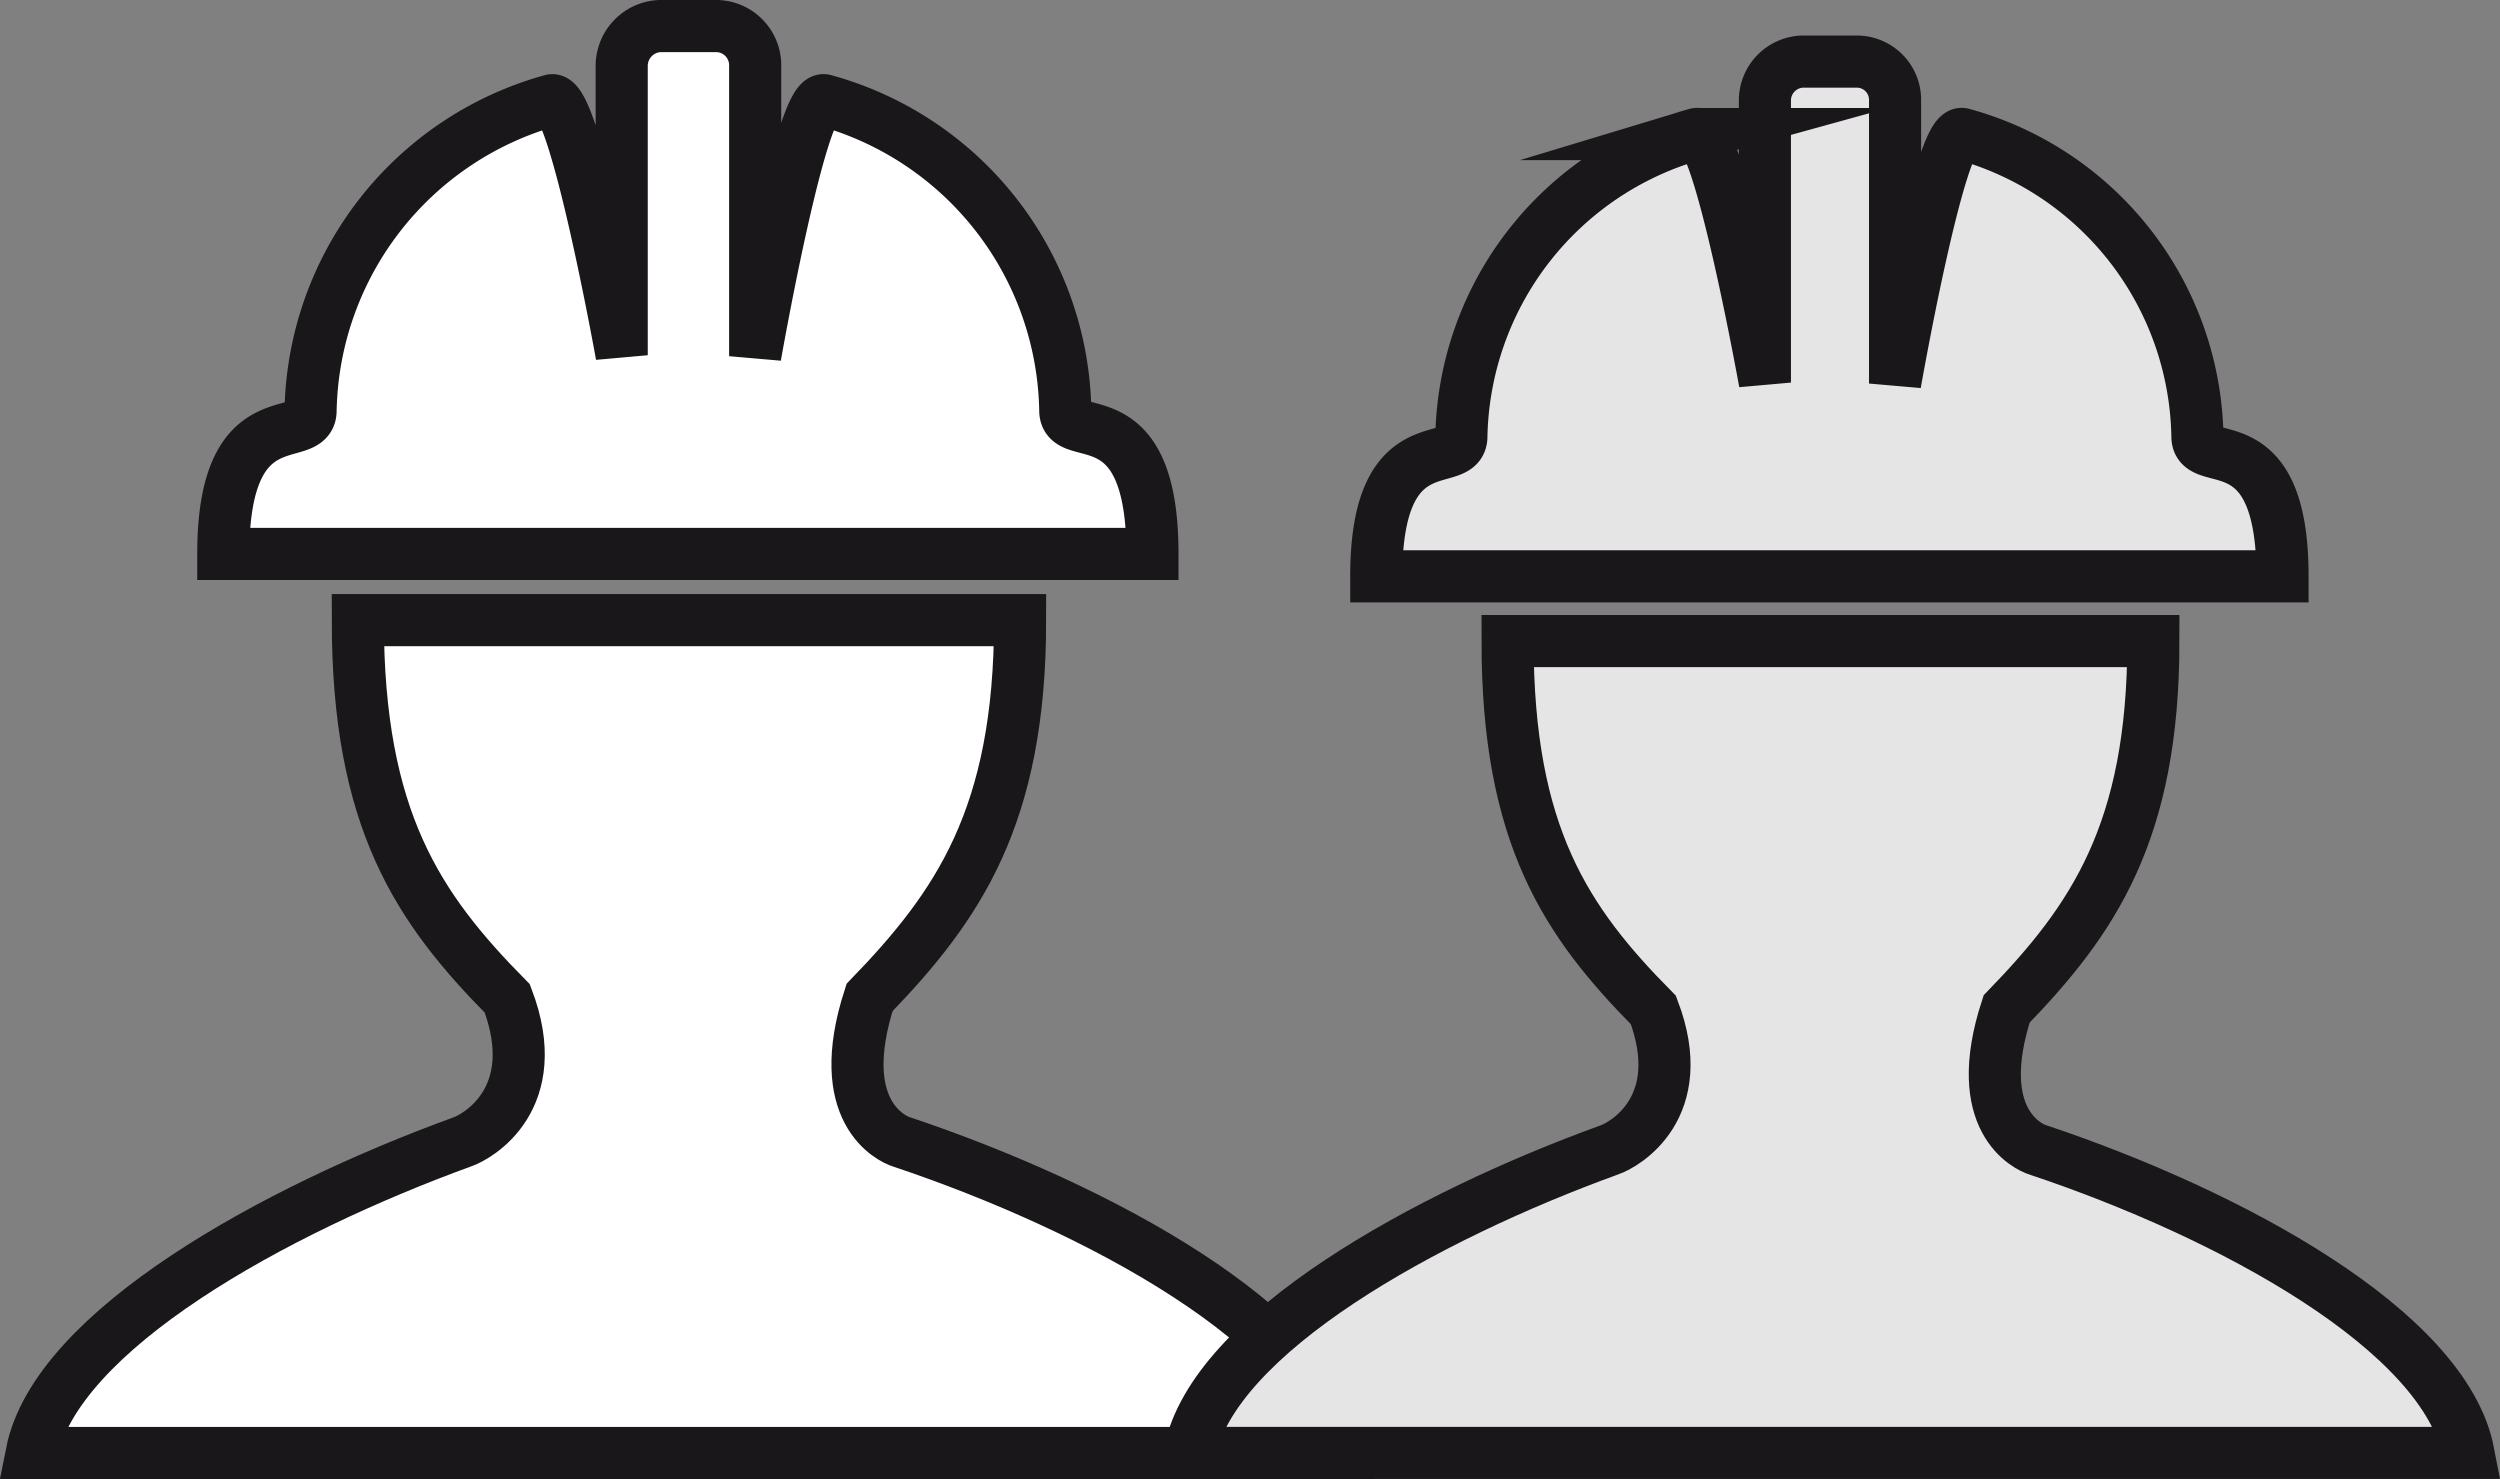
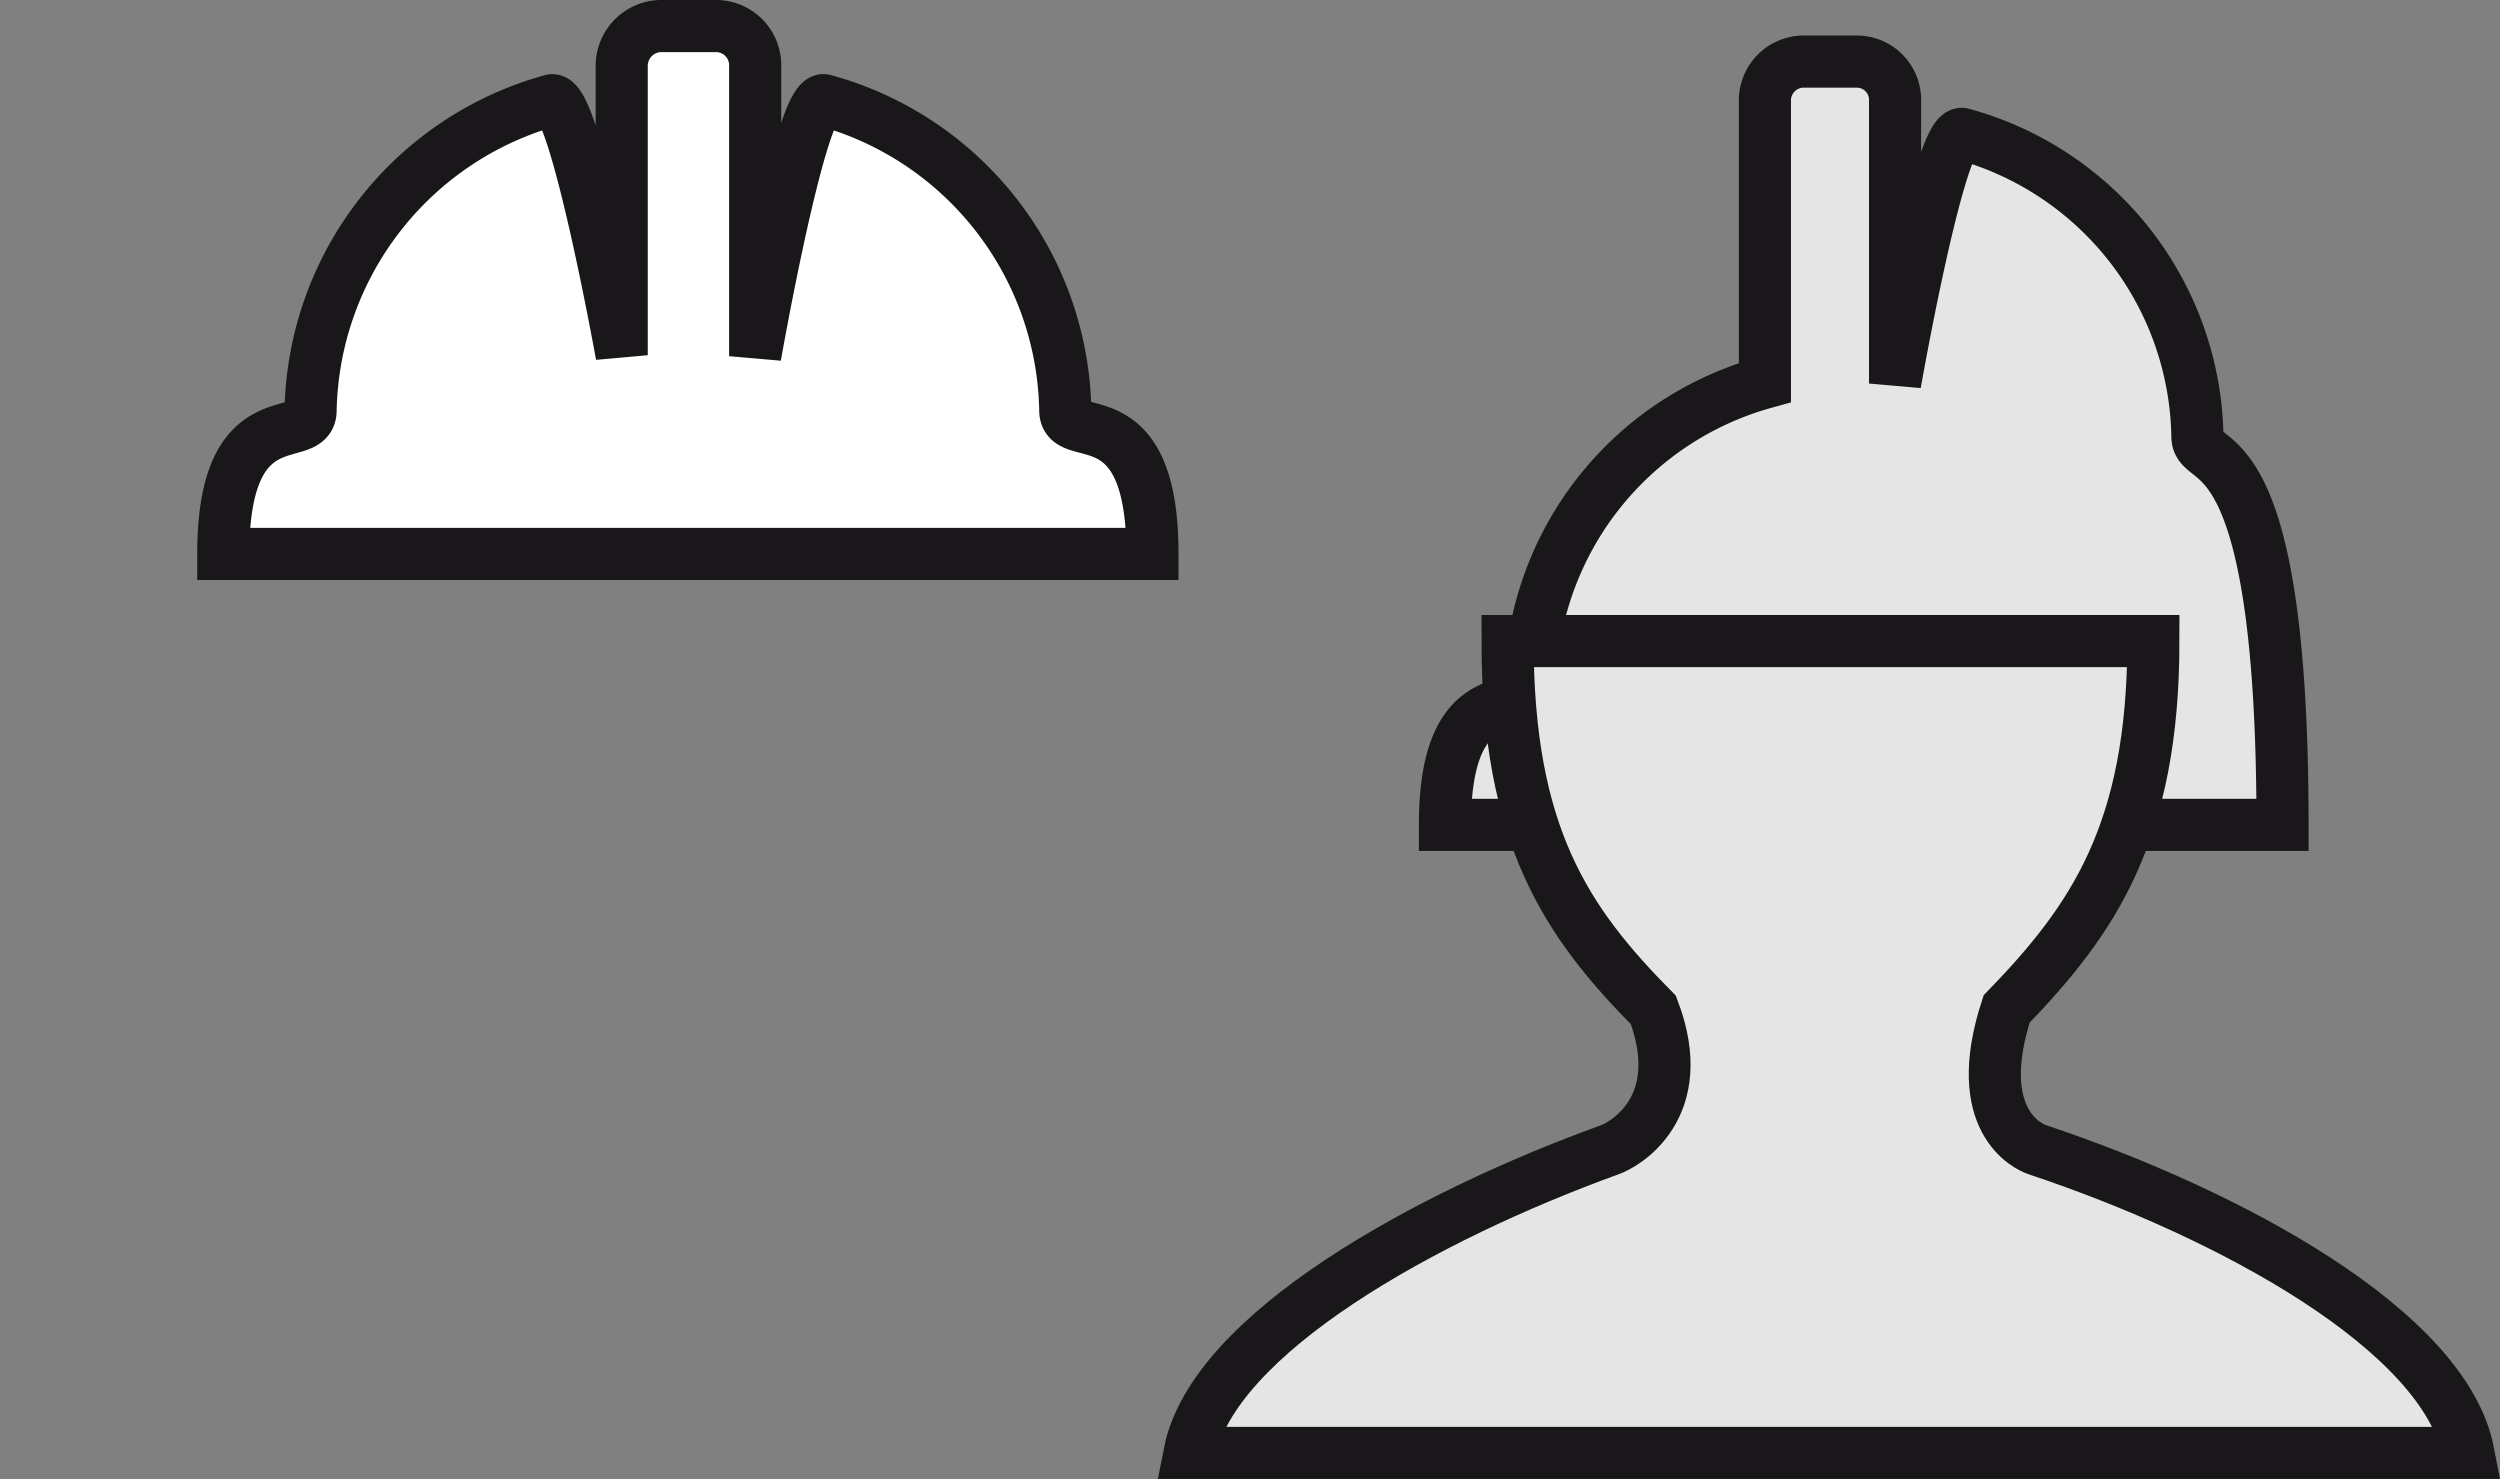
<svg xmlns="http://www.w3.org/2000/svg" viewBox="0 0 61.883 36.613">
  <rect x="0" y="0" width="61.883" height="36.613" fill="#808080" stroke="none" />
  <defs>
    <style>
      .cls-1 {
        fill: #fff;
      }

      .cls-1, .cls-2 {
        stroke: #1a171b;
        stroke-miterlimit: 10;
        stroke-width: 1.29px;
      }

      .cls-2 {
        fill: #e5e5e5;
      }
    </style>
  </defs>
  <g id="enapp_padron.svg" transform="translate(-660.157 -4829.168)">
    <g id="Group_917" data-name="Group 917" transform="translate(660.941 4829.813)">
      <path id="Path_629" data-name="Path 629" class="cls-1" d="M41.141,10.514a8.106,8.106,0,0,0-5.962-7.676c-.571-.174-1.714,6.334-1.714,6.334V1.994A.971.971,0,0,0,32.521,1H31.105a.988.988,0,0,0-.944.994V9.148s-1.167-6.483-1.739-6.309a8.128,8.128,0,0,0-5.962,7.676c0,.894-2.161-.373-2.161,3.552h23C43.3,10.091,41.141,11.408,41.141,10.514Z" transform="translate(-15.556 -1)" />
-       <path id="Path_630" data-name="Path 630" class="cls-1" d="M22.736,73.117c-.248-.075-1.714-.745-.795-3.577h0c2.186-2.26,3.726-4.471,3.726-9.34H9.273c0,4.943,1.49,7.129,3.7,9.365.944,2.484-.745,3.428-1.118,3.552C7.211,74.806,1.8,77.787,1.2,80.817H33.666C33.07,77.712,27.63,74.756,22.736,73.117Z" transform="translate(-1.2 -45.495)" />
    </g>
    <g id="Group_918" data-name="Group 918" transform="translate(689.602 4830.693)">
-       <path id="Path_629-2" data-name="Path 629" class="cls-2" d="M40.622,10.277a7.9,7.9,0,0,0-5.813-7.484c-.557-.17-1.671,6.176-1.671,6.176v-7A.947.947,0,0,0,32.217,1H30.836a.963.963,0,0,0-.92.969V8.945s-1.138-6.322-1.7-6.152a7.926,7.926,0,0,0-5.813,7.484c0,.872-2.107-.363-2.107,3.464H42.729C42.729,9.865,40.622,11.149,40.622,10.277Z" transform="translate(-15.674 -1)" />
+       <path id="Path_629-2" data-name="Path 629" class="cls-2" d="M40.622,10.277a7.9,7.9,0,0,0-5.813-7.484c-.557-.17-1.671,6.176-1.671,6.176v-7A.947.947,0,0,0,32.217,1H30.836a.963.963,0,0,0-.92.969V8.945a7.926,7.926,0,0,0-5.813,7.484c0,.872-2.107-.363-2.107,3.464H42.729C42.729,9.865,40.622,11.149,40.622,10.277Z" transform="translate(-15.674 -1)" />
      <path id="Path_630-2" data-name="Path 630" class="cls-2" d="M22.2,72.8c-.242-.073-1.671-.727-.775-3.488h0c2.131-2.2,3.633-4.36,3.633-9.107H9.072c0,4.82,1.453,6.952,3.609,9.131.92,2.422-.727,3.343-1.09,3.464C7.062,74.442,1.781,77.349,1.2,80.3H32.857C32.276,77.276,26.971,74.394,22.2,72.8Z" transform="translate(-1.2 -45.861)" />
    </g>
  </g>
</svg>